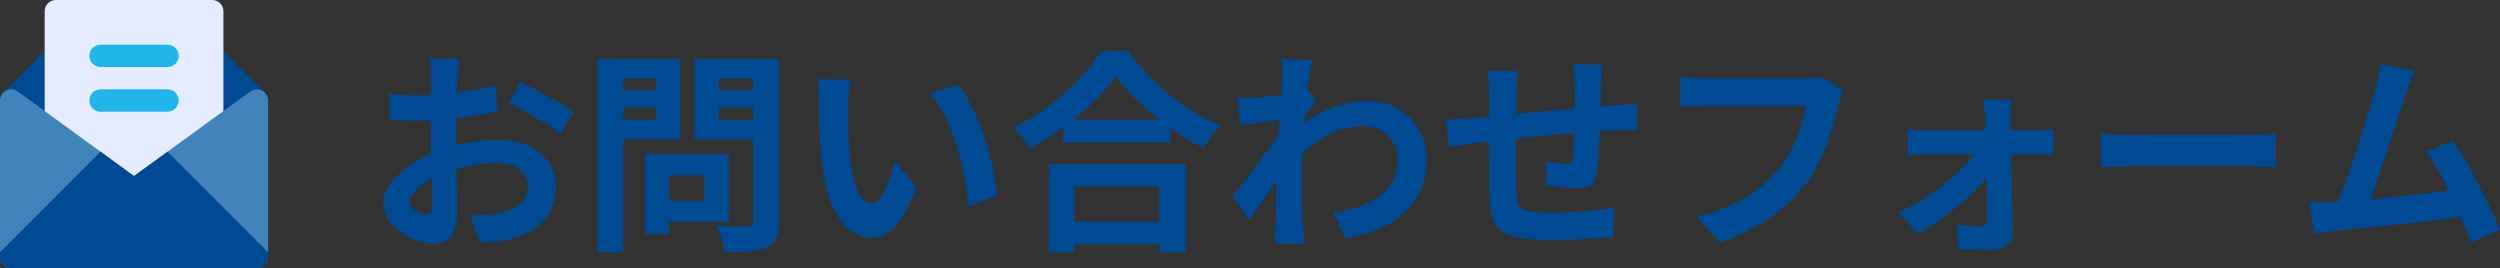
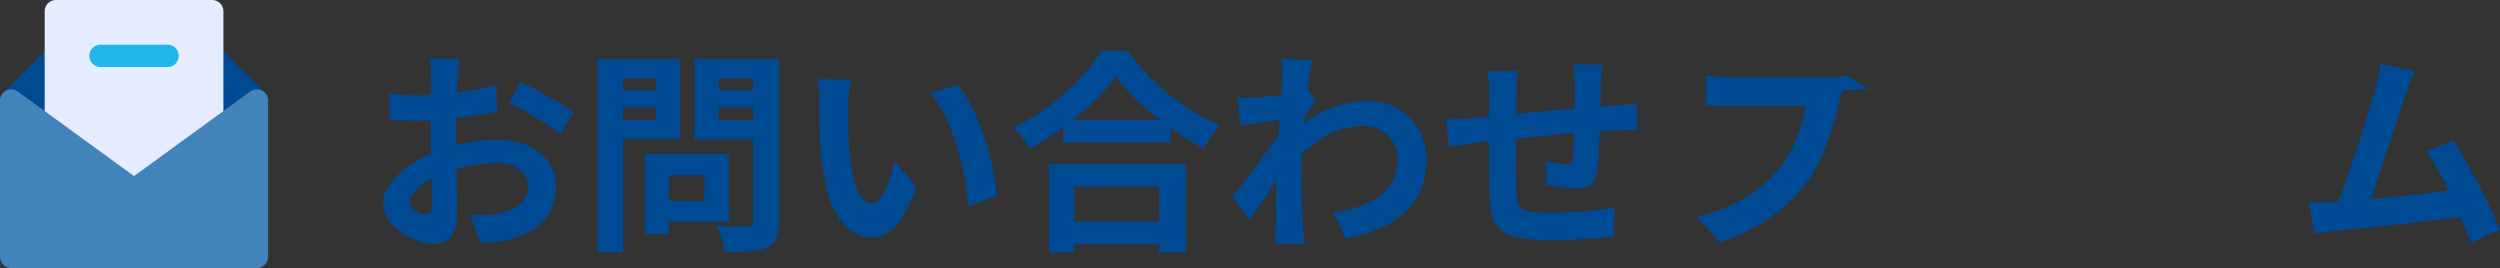
<svg xmlns="http://www.w3.org/2000/svg" id="_レイヤー_2" data-name="レイヤー 2" width="688.95" height="73.87" viewBox="0 0 688.95 73.87">
  <rect x="0" y="0" width="688.95" height="73.87" fill="#333333" stroke="none" />
  <defs>
    <style>
      .cls-1 {
        fill: #004a94;
      }

      .cls-1, .cls-2, .cls-3, .cls-4 {
        stroke-width: 0px;
      }

      .cls-2 {
        fill: #21b5ea;
      }

      .cls-3 {
        fill: #e6ecff;
      }

      .cls-4 {
        fill: #4284ba;
      }
    </style>
  </defs>
  <g id="text">
    <g>
      <path class="cls-1" d="m126.63,16.2c-.04.32-.1.8-.18,1.45-.08.65-.15,1.3-.21,1.95-.06.65-.11,1.23-.15,1.74-.08,1.14-.15,2.39-.21,3.75-.06,1.36-.11,2.76-.15,4.2s-.07,2.88-.09,4.34c-.02,1.46-.03,2.88-.03,4.25,0,1.62.02,3.4.06,5.35.04,1.95.09,3.88.15,5.79.06,1.91.1,3.65.12,5.23.02,1.58.03,2.8.03,3.66,0,2.44-.27,4.33-.8,5.67-.53,1.34-1.29,2.28-2.28,2.81s-2.13.8-3.43.8c-1.42,0-2.93-.29-4.55-.86-1.62-.57-3.12-1.37-4.52-2.39-1.4-1.02-2.54-2.22-3.43-3.58-.89-1.36-1.33-2.83-1.33-4.4,0-1.89.72-3.77,2.16-5.64,1.44-1.87,3.35-3.59,5.73-5.17,2.38-1.57,4.95-2.84,7.71-3.78,2.64-.98,5.36-1.7,8.15-2.16,2.8-.45,5.32-.68,7.56-.68,3.03,0,5.77.5,8.21,1.51s4.39,2.47,5.85,4.4c1.46,1.93,2.19,4.25,2.19,6.97,0,2.29-.43,4.39-1.3,6.32-.87,1.93-2.26,3.6-4.17,4.99-1.91,1.4-4.44,2.49-7.59,3.28-1.34.28-2.67.48-3.99.62-1.32.14-2.57.25-3.75.32l-2.72-7.62c1.34,0,2.63-.03,3.87-.09,1.24-.06,2.37-.17,3.4-.33,1.62-.31,3.07-.79,4.37-1.42,1.3-.63,2.32-1.46,3.07-2.48.75-1.02,1.12-2.25,1.12-3.66,0-1.34-.36-2.48-1.09-3.43-.73-.95-1.74-1.67-3.04-2.19s-2.82-.77-4.55-.77c-2.48,0-4.99.26-7.53.77s-4.97,1.22-7.3,2.13c-1.73.67-3.29,1.45-4.67,2.33-1.38.89-2.46,1.8-3.25,2.75-.79.95-1.18,1.85-1.18,2.72,0,.47.15.92.44,1.33.29.41.68.78,1.15,1.09s.95.56,1.45.74c.49.18.92.27,1.27.27.55,0,1-.17,1.36-.5.36-.33.53-1,.53-1.98,0-1.06-.03-2.59-.09-4.58-.06-1.99-.12-4.21-.18-6.65-.06-2.44-.09-4.86-.09-7.27,0-1.65,0-3.33.03-5.02.02-1.69.03-3.31.03-4.85s0-2.89.03-4.08c.02-1.18.03-2.11.03-2.78,0-.43-.02-.98-.06-1.65-.04-.67-.09-1.35-.15-2.04-.06-.69-.13-1.19-.21-1.51h8.15Zm-19.38,9.63c1.73.2,3.26.32,4.58.38,1.32.06,2.51.09,3.57.09,1.54,0,3.23-.07,5.08-.21,1.85-.14,3.74-.33,5.67-.59,1.93-.26,3.81-.56,5.64-.92,1.83-.35,3.5-.75,4.99-1.18l.18,7.33c-1.65.39-3.45.74-5.38,1.03-1.93.3-3.87.56-5.82.8-1.95.24-3.8.41-5.55.53s-3.28.18-4.58.18c-1.97,0-3.58-.02-4.84-.06-1.26-.04-2.4-.12-3.43-.24l-.12-7.15Zm36.22-3.25c1.5.71,3.18,1.58,5.05,2.6,1.87,1.03,3.66,2.04,5.38,3.04,1.71,1,3.08,1.9,4.11,2.69l-3.54,6.03c-.75-.63-1.72-1.34-2.92-2.13-1.2-.79-2.5-1.59-3.9-2.42-1.4-.83-2.75-1.61-4.05-2.33s-2.42-1.31-3.37-1.74l3.25-5.73Z" />
      <path class="cls-1" d="m164.68,16.26h7.03v53.24h-7.03V16.26Zm3.49,8.57h14.77v4.79h-14.77v-4.79Zm.53-8.57h18.73v22.1h-18.73v-5.38h12.05v-11.34h-12.05v-5.38Zm9.1,26.18h6.56v22.04h-6.56v-22.04Zm3.07,0h19.97v18.67h-19.97v-5.79h13.29v-7.03h-13.29v-5.85Zm30.49-26.18v5.38h-13.24v11.46h13.24v5.32h-19.97v-22.16h19.97Zm-15.78,8.57h14.89v4.79h-14.89v-4.79Zm11.94-8.57h7.21v44.73c0,1.97-.24,3.51-.71,4.61s-1.32,1.95-2.54,2.54c-1.26.59-2.84.96-4.73,1.12-1.89.16-4.22.24-6.97.24-.04-.71-.2-1.5-.47-2.36-.28-.87-.57-1.74-.89-2.63s-.67-1.64-1.06-2.28c1.18.08,2.36.13,3.55.15s2.23.02,3.16,0c.92-.02,1.58-.03,1.98-.03.55,0,.94-.11,1.15-.33.22-.21.33-.58.33-1.09V16.26Z" />
      <path class="cls-1" d="m234.4,21.93c-.16.71-.29,1.52-.38,2.42-.1.91-.18,1.79-.24,2.66-.06.87-.09,1.58-.09,2.13-.04,1.3-.05,2.64-.03,4.02.02,1.38.06,2.79.12,4.22.06,1.44.15,2.87.27,4.28.28,2.84.67,5.34,1.18,7.5.51,2.17,1.18,3.85,2.01,5.05.83,1.2,1.87,1.8,3.13,1.8.67,0,1.33-.38,1.98-1.12.65-.75,1.24-1.72,1.77-2.92.53-1.2,1-2.47,1.42-3.81.41-1.34.78-2.6,1.09-3.78l5.91,7.21c-1.3,3.43-2.59,6.15-3.87,8.18-1.28,2.03-2.61,3.49-3.99,4.37-1.38.89-2.88,1.33-4.49,1.33-2.13,0-4.15-.71-6.06-2.13-1.91-1.42-3.54-3.71-4.88-6.88-1.34-3.17-2.28-7.4-2.84-12.67-.2-1.81-.34-3.72-.44-5.73-.1-2.01-.16-3.92-.18-5.73-.02-1.81-.03-3.31-.03-4.49,0-.83-.04-1.81-.12-2.95-.08-1.14-.2-2.17-.35-3.07l9.1.12Zm29.54,1.36c1.1,1.34,2.17,2.97,3.19,4.9,1.02,1.93,1.97,4,2.84,6.2.87,2.21,1.63,4.46,2.3,6.76.67,2.3,1.21,4.55,1.62,6.74.41,2.19.68,4.19.8,6l-7.8,3.01c-.2-2.4-.55-5.02-1.06-7.86-.51-2.84-1.2-5.69-2.07-8.57-.87-2.88-1.9-5.59-3.1-8.15s-2.61-4.77-4.22-6.62l7.5-2.42Z" />
      <path class="cls-1" d="m307.49,20.98c-1.62,2.33-3.65,4.69-6.12,7.09-2.46,2.4-5.2,4.71-8.21,6.91-3.01,2.21-6.14,4.2-9.37,5.97-.32-.55-.72-1.18-1.21-1.89-.49-.71-1.02-1.41-1.59-2.1-.57-.69-1.13-1.27-1.68-1.74,3.43-1.69,6.71-3.72,9.84-6.09,3.13-2.36,5.94-4.86,8.42-7.5,2.48-2.64,4.45-5.16,5.91-7.56h7.39c1.57,2.24,3.35,4.39,5.32,6.44,1.97,2.05,4.05,3.96,6.23,5.73,2.19,1.77,4.46,3.35,6.82,4.73,2.36,1.38,4.71,2.54,7.03,3.49-.87.91-1.69,1.92-2.48,3.04-.79,1.12-1.5,2.24-2.13,3.34-2.29-1.18-4.59-2.55-6.91-4.11s-4.56-3.21-6.71-4.96c-2.15-1.75-4.13-3.54-5.94-5.38-1.81-1.83-3.35-3.63-4.61-5.41Zm-18.43,24.23h37.7v24.34h-7.33v-18.14h-23.4v18.14h-6.97v-24.34Zm3.13,15.89h30.55v6.26h-30.55v-6.26Zm.77-28.07h29.6v6.26h-29.6v-6.26Z" />
      <path class="cls-1" d="m353.99,32.98c-.63.04-1.44.13-2.42.27-.99.14-2.04.28-3.16.41-1.12.14-2.26.29-3.4.44-1.14.16-2.21.3-3.19.41l-.77-7.56c.87.04,1.68.05,2.45.03.77-.02,1.66-.05,2.69-.09.95-.08,2.08-.19,3.4-.33,1.32-.14,2.66-.3,4.02-.5,1.36-.2,2.63-.41,3.81-.65s2.11-.47,2.78-.71l2.36,3.01c-.35.47-.76,1.06-1.21,1.77-.45.71-.92,1.43-1.39,2.16s-.89,1.37-1.24,1.92l-3.49,11.11c-.63.91-1.41,2.05-2.33,3.43-.93,1.38-1.9,2.84-2.92,4.37s-2.03,3.01-3.01,4.43-1.87,2.66-2.66,3.72l-4.67-6.44c.75-.95,1.61-2.04,2.6-3.28.98-1.24,2-2.56,3.04-3.96,1.04-1.4,2.08-2.8,3.1-4.2,1.02-1.4,1.98-2.72,2.87-3.96.89-1.24,1.62-2.31,2.22-3.22l.12-1.54.41-1.06Zm-.71-11.4v-2.63c0-.89-.08-1.78-.24-2.69l8.63.29c-.2.91-.43,2.22-.71,3.93-.28,1.71-.54,3.67-.8,5.88-.26,2.21-.49,4.52-.71,6.94-.22,2.42-.39,4.84-.53,7.24-.14,2.4-.21,4.65-.21,6.74,0,1.62,0,3.25.03,4.9.02,1.66.05,3.35.09,5.08.04,1.73.12,3.53.24,5.38.04.51.1,1.23.18,2.16.08.93.16,1.72.24,2.39h-8.15c.08-.67.13-1.45.15-2.33.02-.89.03-1.57.03-2.04.04-1.93.08-3.72.12-5.38s.07-3.41.09-5.26c.02-1.85.07-4,.15-6.44.04-.91.1-2.06.18-3.46.08-1.4.17-2.93.27-4.61.1-1.67.21-3.38.33-5.11.12-1.73.23-3.36.33-4.88.1-1.52.18-2.82.24-3.9.06-1.08.09-1.82.09-2.21Zm14.12,37.05c2.6-.39,4.98-.96,7.15-1.71,2.17-.75,4.05-1.71,5.64-2.9s2.83-2.63,3.69-4.34c.87-1.71,1.3-3.73,1.3-6.06,0-1.14-.22-2.25-.65-3.31-.43-1.06-1.07-2.02-1.92-2.87-.85-.85-1.86-1.51-3.04-1.98s-2.52-.71-4.02-.71c-3.74,0-7.23.97-10.46,2.92-3.23,1.95-6.28,4.46-9.16,7.53v-8.39c3.54-3.31,7.12-5.63,10.72-6.97,3.6-1.34,6.98-2.01,10.13-2.01s5.78.67,8.24,2.01c2.46,1.34,4.42,3.21,5.88,5.61,1.46,2.4,2.19,5.18,2.19,8.33s-.47,5.69-1.42,8.09c-.95,2.4-2.34,4.51-4.2,6.32-1.85,1.81-4.16,3.34-6.91,4.58-2.76,1.24-5.97,2.24-9.63,2.98l-3.54-7.15Z" />
      <path class="cls-1" d="m398.48,32.92c.87,0,1.95-.04,3.25-.12,1.3-.08,2.7-.18,4.19-.3,1.18-.12,2.93-.29,5.26-.5,2.32-.21,4.96-.46,7.92-.74,2.95-.28,6.04-.56,9.25-.86,3.21-.3,6.29-.56,9.25-.8,2.95-.24,5.57-.43,7.86-.59.83-.08,1.76-.15,2.81-.21,1.04-.06,2-.13,2.87-.21v7.27c-.32-.04-.83-.06-1.54-.06s-1.45.01-2.22.03c-.77.02-1.41.05-1.92.09-1.54.04-3.41.13-5.61.27-2.21.14-4.57.32-7.09.53-2.52.22-5.09.45-7.71.71-2.62.26-5.13.52-7.53.8-2.4.28-4.57.51-6.5.71-1.93.2-3.47.35-4.61.47-.63.08-1.4.19-2.3.32-.91.14-1.8.28-2.69.41-.89.14-1.59.25-2.1.33l-.83-7.56Zm19.79-13.35c-.16.99-.26,1.94-.3,2.87-.04.93-.06,2.02-.06,3.28,0,1.06-.01,2.48-.03,4.25-.02,1.77-.04,3.69-.06,5.76-.02,2.07-.04,4.14-.06,6.2-.02,2.07-.03,3.95-.03,5.64s.02,3.03.06,4.02c.04,1.46.15,2.65.33,3.57.18.93.56,1.65,1.15,2.16.59.51,1.53.87,2.81,1.06s3.02.29,5.23.29c1.93,0,3.98-.07,6.14-.21,2.17-.14,4.25-.32,6.26-.56s3.76-.47,5.26-.71l-.3,8.04c-1.3.16-2.92.3-4.84.44-1.93.14-3.94.26-6.03.35-2.09.1-4.08.15-5.97.15-3.82,0-6.87-.22-9.16-.65s-4.02-1.16-5.2-2.19-1.97-2.4-2.36-4.14c-.39-1.73-.63-3.88-.71-6.44,0-.87-.01-2.03-.03-3.49s-.03-3.08-.03-4.88v-5.52c0-1.89,0-3.69.03-5.41s.03-3.22.03-4.52v-2.84c0-1.22-.04-2.36-.12-3.43-.08-1.06-.2-2.11-.35-3.13h8.33Zm23.22-1.77c-.04.32-.08.78-.12,1.39-.04.61-.08,1.25-.12,1.92-.04.67-.08,1.28-.12,1.83,0,1.3,0,2.56-.03,3.78-.02,1.22-.04,2.37-.06,3.46-.02,1.08-.05,2.14-.09,3.16-.04,1.73-.1,3.54-.18,5.44-.08,1.89-.18,3.64-.3,5.26-.12,1.62-.28,2.93-.47,3.96-.32,1.54-.87,2.57-1.65,3.1-.79.53-1.95.8-3.49.8-.67,0-1.59-.05-2.75-.15-1.16-.1-2.3-.23-3.43-.38-1.12-.16-2.04-.28-2.75-.36l.18-6.56c.91.2,1.9.38,2.98.53,1.08.16,1.9.24,2.45.24.59,0,1.03-.09,1.33-.27.29-.18.46-.54.5-1.09.12-.75.21-1.69.27-2.84.06-1.14.12-2.39.18-3.75.06-1.36.11-2.69.15-3.99v-10.04c0-.51-.03-1.11-.09-1.8-.06-.69-.11-1.37-.15-2.04-.04-.67-.1-1.2-.18-1.6h7.92Z" />
-       <path class="cls-1" d="m507.91,24.82c-.28.55-.52,1.21-.74,1.98-.22.77-.4,1.49-.56,2.16-.32,1.42-.73,3.03-1.24,4.85-.51,1.81-1.12,3.68-1.83,5.61s-1.55,3.84-2.51,5.73c-.97,1.89-2.06,3.66-3.28,5.32-1.77,2.32-3.84,4.52-6.2,6.59s-5,3.92-7.92,5.55c-2.92,1.63-6.12,3.02-9.63,4.17l-6.44-7.03c3.9-.95,7.28-2.12,10.13-3.52,2.86-1.4,5.35-2.97,7.47-4.73s3.98-3.63,5.55-5.64c1.3-1.65,2.41-3.45,3.34-5.38.92-1.93,1.69-3.88,2.3-5.85.61-1.97,1.03-3.78,1.27-5.44h-27.53c-1.34,0-2.65.02-3.93.06-1.28.04-2.31.1-3.1.18v-8.33c.63.04,1.36.1,2.19.18.83.08,1.69.15,2.6.21.91.06,1.67.09,2.3.09h27.3c.59,0,1.32-.03,2.19-.09.87-.06,1.67-.19,2.42-.38l5.85,3.72Z" />
-       <path class="cls-1" d="m523.27,58.5c2.36-1.1,4.69-2.38,6.97-3.84,2.28-1.46,4.42-3.01,6.41-4.67,1.99-1.65,3.74-3.31,5.26-4.96s2.67-3.19,3.46-4.61l3.84.06.12,5.73c-.79,1.38-1.92,2.89-3.4,4.52-1.48,1.63-3.19,3.3-5.14,4.99-1.95,1.69-3.99,3.29-6.12,4.79-2.13,1.5-4.22,2.8-6.26,3.9l-5.14-5.91Zm2.48-22.92c.71.08,1.58.16,2.63.24,1.04.08,1.96.12,2.75.12h29.9c.75,0,1.61-.05,2.6-.15.98-.1,1.73-.17,2.25-.21v7.15c-.71-.04-1.49-.07-2.33-.09-.85-.02-1.59-.03-2.22-.03h-30.02c-.83,0-1.74.02-2.75.06-1,.04-1.94.1-2.81.18v-7.27Zm28.48-8.15c-.08.71-.14,1.51-.18,2.39-.04.89-.06,1.72-.06,2.51.04,1.3.07,2.76.09,4.37.02,1.62.06,3.33.12,5.14.06,1.81.12,3.67.18,5.58.06,1.91.1,3.81.12,5.7.02,1.89.05,3.73.09,5.53.04,1.79.06,3.48.06,5.05.04,1.54-.47,2.79-1.54,3.75-1.06.96-2.46,1.45-4.2,1.45-.95,0-1.96-.01-3.04-.03-1.08-.02-2.16-.06-3.22-.12s-2.03-.11-2.9-.15l-.47-6.74c1.22.16,2.46.29,3.72.38,1.26.1,2.28.15,3.07.15.55,0,.95-.16,1.18-.47.24-.31.35-.77.35-1.36,0-1.1,0-2.39-.03-3.87-.02-1.48-.04-3.05-.06-4.73-.02-1.67-.04-3.39-.06-5.14-.02-1.75-.05-3.5-.09-5.23-.04-1.73-.08-3.39-.12-4.96-.04-1.58-.1-3.01-.18-4.31-.04-.71-.1-1.51-.18-2.39-.08-.89-.18-1.72-.29-2.51h7.62Z" />
-       <path class="cls-1" d="m578.99,36.82c.71.04,1.61.09,2.72.15,1.1.06,2.25.11,3.46.15,1.2.04,2.31.06,3.34.06h31.73c1.38,0,2.68-.05,3.9-.15,1.22-.1,2.22-.17,3.01-.21v9.28c-.67-.04-1.67-.1-3.01-.18-1.34-.08-2.64-.12-3.9-.12h-31.73c-1.69,0-3.43.03-5.2.09-1.77.06-3.21.13-4.31.21v-9.28Z" />
+       <path class="cls-1" d="m507.91,24.82c-.28.55-.52,1.21-.74,1.98-.22.77-.4,1.49-.56,2.16-.32,1.42-.73,3.03-1.24,4.85-.51,1.81-1.12,3.68-1.83,5.61s-1.55,3.84-2.51,5.73c-.97,1.89-2.06,3.66-3.28,5.32-1.77,2.32-3.84,4.52-6.2,6.59s-5,3.92-7.92,5.55c-2.92,1.63-6.12,3.02-9.63,4.17l-6.44-7.03c3.9-.95,7.28-2.12,10.13-3.52,2.86-1.4,5.35-2.97,7.47-4.73s3.98-3.63,5.55-5.64c1.3-1.65,2.41-3.45,3.34-5.38.92-1.93,1.69-3.88,2.3-5.85.61-1.97,1.03-3.78,1.27-5.44h-27.53v-8.33c.63.04,1.36.1,2.19.18.83.08,1.69.15,2.6.21.91.06,1.67.09,2.3.09h27.3c.59,0,1.32-.03,2.19-.09.87-.06,1.67-.19,2.42-.38l5.85,3.72Z" />
      <path class="cls-1" d="m642.8,55.67c1.34-.08,2.96-.19,4.88-.32,1.91-.14,3.97-.31,6.17-.53,2.21-.22,4.46-.44,6.77-.68s4.57-.48,6.79-.74c2.22-.26,4.3-.5,6.23-.74,1.93-.24,3.56-.45,4.9-.65l1.77,7.56c-1.46.2-3.2.41-5.23.65s-4.21.48-6.53.74c-2.33.26-4.69.52-7.09.8-2.4.28-4.75.53-7.03.77-2.29.24-4.39.44-6.32.62s-3.57.35-4.9.5c-.75.08-1.62.19-2.63.33-1,.14-1.98.27-2.92.38l-1.36-8.63h3.28c1.2,0,2.28-.02,3.22-.06Zm22.63-36.04c-.39.87-.81,1.84-1.24,2.92-.43,1.08-.87,2.29-1.3,3.63-.35,1.1-.81,2.51-1.36,4.22-.55,1.71-1.16,3.58-1.83,5.61s-1.37,4.12-2.1,6.26c-.73,2.15-1.43,4.22-2.1,6.23-.67,2.01-1.3,3.83-1.89,5.46s-1.1,2.96-1.54,3.99l-8.74.29c.55-1.26,1.16-2.8,1.83-4.61.67-1.81,1.38-3.79,2.13-5.94.75-2.15,1.49-4.34,2.22-6.59.73-2.25,1.42-4.41,2.07-6.5.65-2.09,1.24-4.02,1.77-5.79.53-1.77.95-3.21,1.27-4.31.39-1.54.7-2.81.92-3.81.22-1,.38-2.02.5-3.04l9.39,1.95Zm10.58,19.08c1.06,1.58,2.21,3.43,3.43,5.55,1.22,2.13,2.43,4.34,3.63,6.65,1.2,2.3,2.31,4.52,3.34,6.65,1.02,2.13,1.87,4.04,2.54,5.73l-7.98,3.54c-.67-1.81-1.49-3.86-2.45-6.14-.97-2.29-2.01-4.61-3.13-6.97s-2.27-4.6-3.43-6.71c-1.16-2.11-2.28-3.87-3.34-5.29l7.39-3.01Z" />
    </g>
    <g id="File">
      <path class="cls-1" d="m16.57,12.55c-1.15-.48-2.48-.22-3.35.67L.9,25.53c-1.2,1.2-1.2,3.15,0,4.35.11.11.24.22.37.31l12.31,8.96c1.37,1,3.3.7,4.3-.68.38-.53.59-1.16.59-1.81V15.39c0-1.24-.75-2.37-1.9-2.84Z" />
      <path class="cls-1" d="m72.97,25.53l-12.31-12.31c-1.2-1.2-3.15-1.2-4.35,0-.58.58-.9,1.36-.9,2.18v21.27c0,1.7,1.38,3.08,3.08,3.08.65,0,1.28-.21,1.81-.59l12.31-8.96c1.37-1,1.68-2.92.68-4.3-.1-.13-.2-.26-.32-.37Z" />
      <path class="cls-3" d="m58.48,0H15.39c-1.7,0-3.08,1.38-3.08,3.08v33.58c0,.98.47,1.91,1.27,2.49l21.55,15.67c1.08.79,2.54.79,3.62,0l21.55-15.67c.8-.58,1.27-1.5,1.27-2.49V3.08C61.56,1.38,60.18,0,58.48,0h0Z" />
      <path class="cls-4" d="m72.19,24.96c-1.03-.52-2.27-.43-3.21.25l-32.05,23.31L4.89,25.21c-1.37-1-3.3-.7-4.3.68C.21,26.42,0,27.05,0,27.7v43.09c0,1.7,1.38,3.08,3.08,3.08h67.72c1.7,0,3.08-1.38,3.08-3.08V27.7c0-1.16-.65-2.22-1.68-2.74Z" />
-       <path class="cls-1" d="m46.16,41.81l-9.23,6.71-9.23-6.71L0,69.52v1.27c0,1.7,1.38,3.08,3.08,3.08h67.72c1.7,0,3.08-1.38,3.08-3.08v-1.27l-27.71-27.71Z" />
      <g>
        <path class="cls-2" d="m46.17,18.47h-18.47c-1.7,0-3.08-1.38-3.08-3.08s1.38-3.08,3.08-3.08h18.47c1.7,0,3.08,1.38,3.08,3.08s-1.38,3.08-3.08,3.08Z" />
-         <path class="cls-2" d="m46.17,30.78h-18.47c-1.7,0-3.08-1.38-3.08-3.08s1.38-3.08,3.08-3.08h18.47c1.7,0,3.08,1.38,3.08,3.08s-1.38,3.08-3.08,3.08Z" />
      </g>
    </g>
  </g>
</svg>